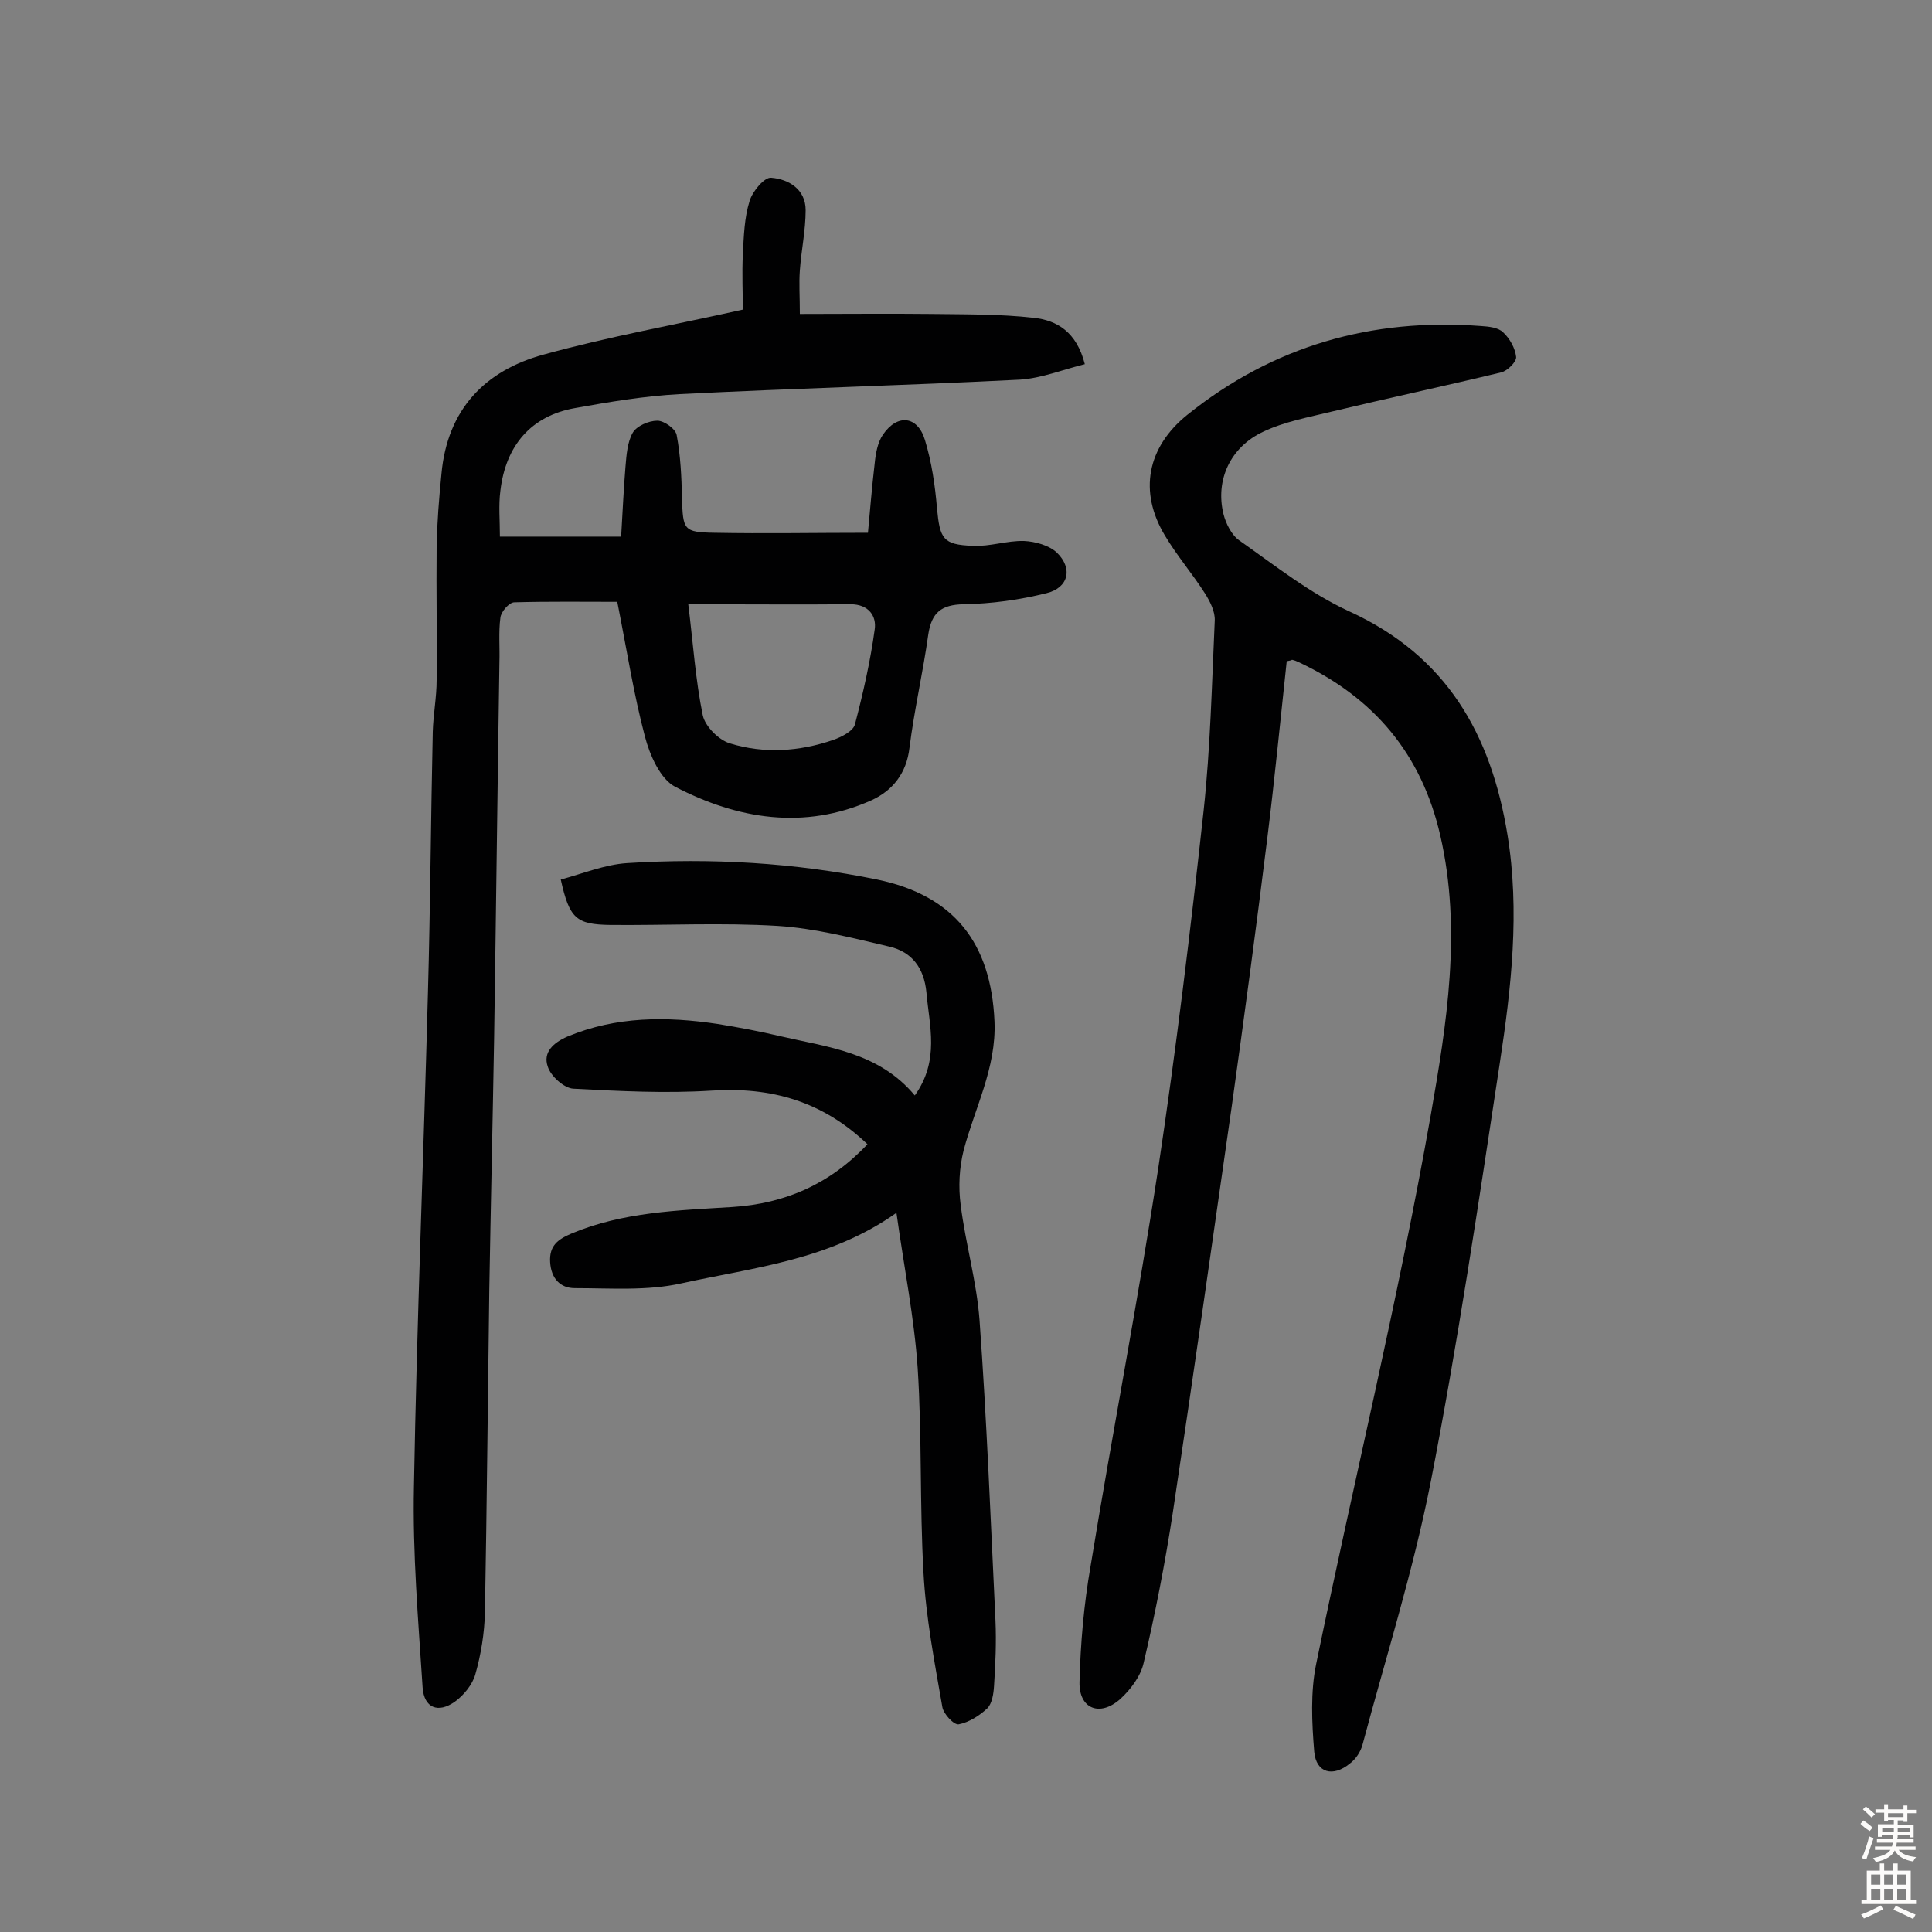
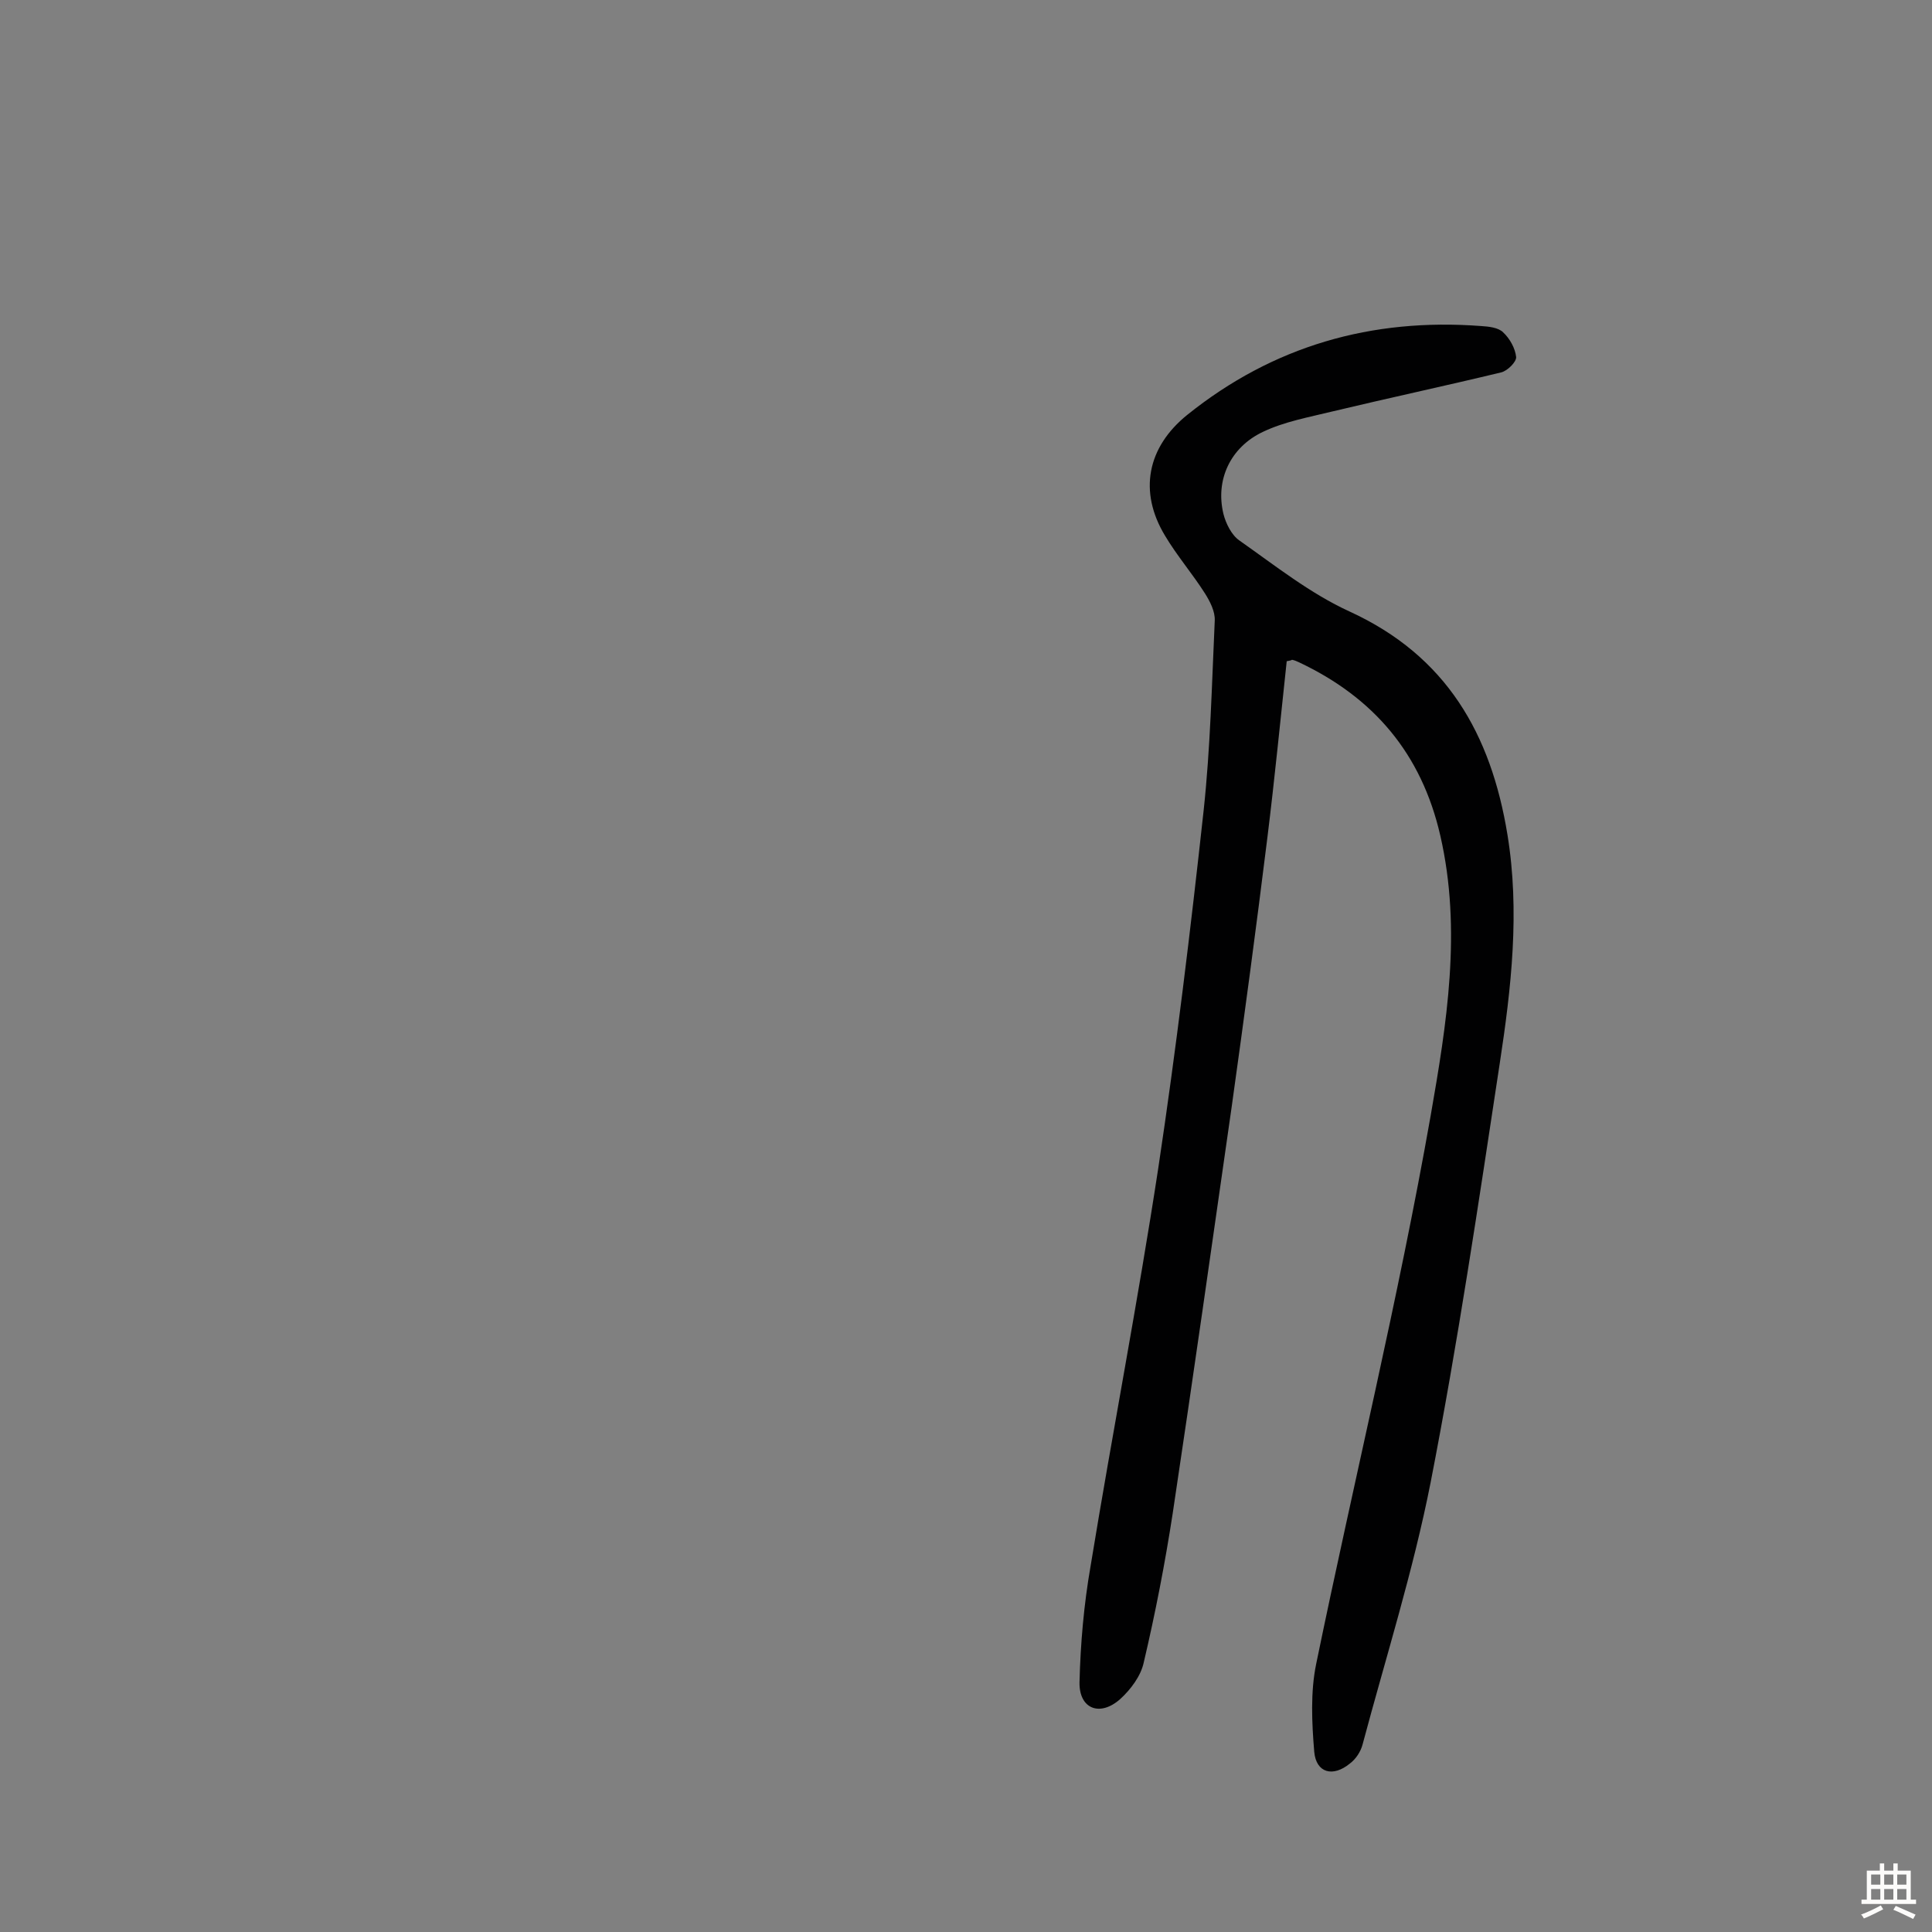
<svg xmlns="http://www.w3.org/2000/svg" enable-background="new 0 0 400 400" viewBox="0 0 400 400">
  <rect x="0" y="0" width="400" height="400" fill="#808080" stroke="none" />
  <g fill="#010102">
-     <path d="m153.8 64.1c0-3.2-.2-7.4 0-11.5.2-3.7.3-7.5 1.4-11 .6-2 3.1-5 4.5-4.8 3.6.3 7.1 2.4 7.1 6.7 0 4.2-.9 8.3-1.2 12.5-.2 2.7 0 5.4 0 9 9.4 0 18.3-.1 27.1 0 7.1.1 14.3 0 21.3.8 4.8.5 8.9 2.9 10.6 9.6-4.5 1.1-8.9 2.9-13.4 3.2-23.5 1.2-47 1.8-70.5 3-7.3.4-14.5 1.6-21.7 2.9-9 1.6-14.3 7.7-15.4 17.1-.4 3-.1 6.1-.1 9.5h25.1c.3-4.9.5-9.7.9-14.5.2-2.4.4-5.1 1.5-7 .8-1.4 3.3-2.5 5.1-2.5 1.4 0 3.8 1.7 4 3 .8 4.2 1 8.6 1.1 13 .2 6.6.3 7.1 6.7 7.2 10.3.2 20.7 0 31.8 0 .4-4.2.8-9.3 1.4-14.4.2-2 .6-4.3 1.7-5.9 3-4.4 7.2-3.9 8.7 1.1 1.4 4.6 2.1 9.4 2.5 14.2.6 6.2 1.2 7.5 7.4 7.7 3.5.2 7.1-1.1 10.6-1 2.3.1 5.2.9 6.8 2.4 3.4 3.3 2.4 7.3-2.1 8.4-5.6 1.4-11.4 2.2-17.2 2.3-4.6.1-6.6 1.7-7.3 6.2-1.1 7.9-2.9 15.6-3.9 23.5-.6 5.3-3.5 8.9-7.9 10.9-13.9 6.2-27.7 3.9-40.6-2.8-3.1-1.6-5.3-6.6-6.3-10.5-2.3-8.7-3.7-17.7-5.7-27.8-6.8 0-14.1-.1-21.3.1-1.1 0-2.8 2-2.9 3.2-.4 3-.1 6.2-.2 9.2-.4 26-.7 52-1.1 77.9-.3 17.4-.7 34.7-1 52.1-.3 22.2-.5 44.5-.9 66.7-.1 4.3-.8 8.7-2 12.9-.6 2.1-2.4 4.3-4.2 5.6-3.5 2.5-6.4 1.3-6.7-2.9-.9-13.9-2.1-27.8-1.8-41.7.6-34.1 2-68.1 2.9-102.2.5-18 .6-36 1-54 .1-3.6.8-7.1.8-10.7.1-9.2-.1-18.5 0-27.7.1-5 .5-10 1-15 1.2-13.3 9-21.4 21.2-24.7 13.4-3.7 26.9-6.1 41.2-9.3zm-11.3 61c1 8.1 1.5 15.7 3 23 .5 2.3 3.3 5.1 5.6 5.8 7.1 2.2 14.4 1.7 21.4-.7 1.7-.6 4.1-1.8 4.5-3.2 1.7-6.5 3.2-13.1 4.1-19.7.4-2.7-1.2-5.2-5-5.2-10.6.1-21.3 0-33.6 0z" />
    <path d="m266.4 136.9c-1.3 12.1-2.5 24.4-4 36.5-2.3 18.6-4.8 37.2-7.4 55.8-4 28-8 56.1-12.2 84.1-1.6 10.4-3.6 20.7-6 30.9-.6 2.8-2.7 5.6-4.9 7.6-4.2 3.7-8.5 2-8.4-3.5.2-8 .9-16.1 2.3-24.1 4.5-27.5 9.8-54.8 14-82.3 3.7-24.6 6.7-49.4 9.4-74.1 1.4-13 1.7-26.2 2.3-39.3.1-1.9-1-4-2-5.6-2.6-4.1-5.8-7.8-8.3-12-5.5-9.1-3.7-18.3 4.6-25 17.8-14.3 38.2-20.1 60.8-18.4 1.6.1 3.6.3 4.6 1.3 1.4 1.3 2.5 3.3 2.7 5.1.1 1-1.8 2.9-3.1 3.2-11.6 2.8-23.3 5.3-35 8.1-4.9 1.2-9.9 2.1-14.3 4.2-6.8 3.2-9.9 10-8.2 17 .5 2 1.7 4.4 3.3 5.5 7.4 5.2 14.7 11 22.8 14.7 20.1 9.2 29.3 25.4 32.7 46.2 2.6 15.9.8 31.7-1.6 47.4-4.4 29-8.7 58-14.3 86.7-3.6 18.3-9.3 36.3-14.1 54.3-.4 1.5-1.4 3-2.6 3.9-3.5 2.9-7 2-7.4-2.4-.5-6-.8-12.4.4-18.2 7.8-37.9 17-75.5 23.7-113.5 3.3-18.9 6.5-38.4 2-58-3.9-17-13.8-28.6-29.3-35.9-.4-.2-.9-.4-1.4-.5-.1.1-.5.2-1.1.3z" />
-     <path d="m189.4 226.8c5.2-7.3 3-14.4 2.4-21.4-.5-5-3-8.3-7.6-9.4-7.7-1.8-15.4-3.8-23.2-4.3-11.5-.7-23.1-.1-34.6-.2-7.1-.1-8.5-1.3-10.3-9.4 4.5-1.2 9.1-3.1 13.7-3.4 17.4-1.1 34.7-.1 51.8 3.4 15.9 3.3 23.6 13.1 24.3 29.4.4 9.6-4.1 17.9-6.4 26.7-.9 3.6-1.1 7.6-.6 11.3 1 8 3.3 15.8 3.9 23.8 1.5 20.7 2.3 41.4 3.3 62.2.2 4.5 0 9.1-.3 13.6-.1 1.6-.4 3.6-1.4 4.6-1.6 1.5-3.8 2.9-5.9 3.3-1 .2-3.2-2.2-3.4-3.6-1.6-9.2-3.4-18.5-3.9-27.8-.8-14.1-.3-28.2-1.2-42.3-.7-10.4-2.8-20.7-4.4-32.2-13.8 9.8-29.5 11.3-44.5 14.6-7.1 1.6-14.7 1-22.1 1-3 0-4.9-2-5.1-5.4s1.6-4.7 4.4-5.9c10.7-4.5 22.1-4.8 33.3-5.5 11-.7 20.3-4.8 28-13-9.3-8.9-19.9-11.9-32.3-11.1-9.5.6-19.1.1-28.6-.4-1.9-.1-4.7-2.6-5.3-4.6-1-2.9 1.1-4.9 4.1-6.2 10.1-4.2 20.5-4.2 31.1-2.6 4.3.7 8.6 1.5 12.8 2.5 9.9 2.3 20.5 3.3 28 12.3z" />
  </g>
-   <path d="m385.2 377.6.6-.7c.6.4 1.3.9 1.9 1.5l-.6.7c-.8-.5-1.4-1-1.9-1.5zm.3 7.1c.6-1.4 1.1-2.9 1.5-4.5.3.1.6.3.9.4-.5 1.4-1 2.9-1.5 4.4zm.2-10.1.6-.6c.7.5 1.3 1.1 1.9 1.6l-.7.7c-.6-.6-1.2-1.2-1.8-1.7zm8.4-.8h.8v.9h1.8v.7h-1.8v1.8h-.8v-.3h-1.2v.9h3.3v2.6h-.8v-.4h-2.5c0 .3 0 .6-.1.8h3.4v.7h-3.5c0 .3-.1.6-.1.8h4v.7h-3.5c.7.9 1.9 1.3 3.6 1.5-.2.2-.4.5-.6.9-1.9-.3-3.2-1.1-3.8-2.3-.5 1.1-1.8 2-3.9 2.4-.2-.3-.4-.5-.6-.8 1.9-.4 3.1-.9 3.6-1.7h-3.2v-.7h3.5c.1-.2.1-.5.2-.8h-3.3v-.7h3.4c0-.2 0-.5 0-.8h-2.4v.3h-.8v-2.6h3.3v-.9h-1.2v.3h-.8v-1.8h-1.8v-.7h1.8v-.9h.8v.9h3.2zm-4.4 5.5h2.4c0-.3 0-.6 0-.9h-2.4zm1.2-3.1h3.2v-.8h-3.2zm4.4 2.2h-2.4v.9h2.5v-.9z" fill="#fcfbfa" />
  <path d="m389.2 385.8h.9v1.5h1.9v-1.5h.9v1.5h2.7v6h1.1v.9h-11.3v-.9h1.1v-6h2.7zm.2 8.7.5.8c-1.2.6-2.5 1.3-4 1.9-.2-.3-.3-.6-.6-.8 1.6-.6 3-1.3 4.1-1.9zm-2-4.3h1.9v-2.1h-1.9zm0 3.1h1.9v-2.2h-1.9zm2.7-3.1h1.9v-2.1h-1.9zm0 3.1h1.9v-2.2h-1.9zm2.4 1.3c1.4.6 2.7 1.2 4.1 1.8l-.5.9c-1.5-.7-2.8-1.4-4.1-1.9zm2.2-6.5h-1.9v2.1h1.9zm-1.9 5.2h1.9v-2.2h-1.9z" fill="#fcfbfa" />
</svg>